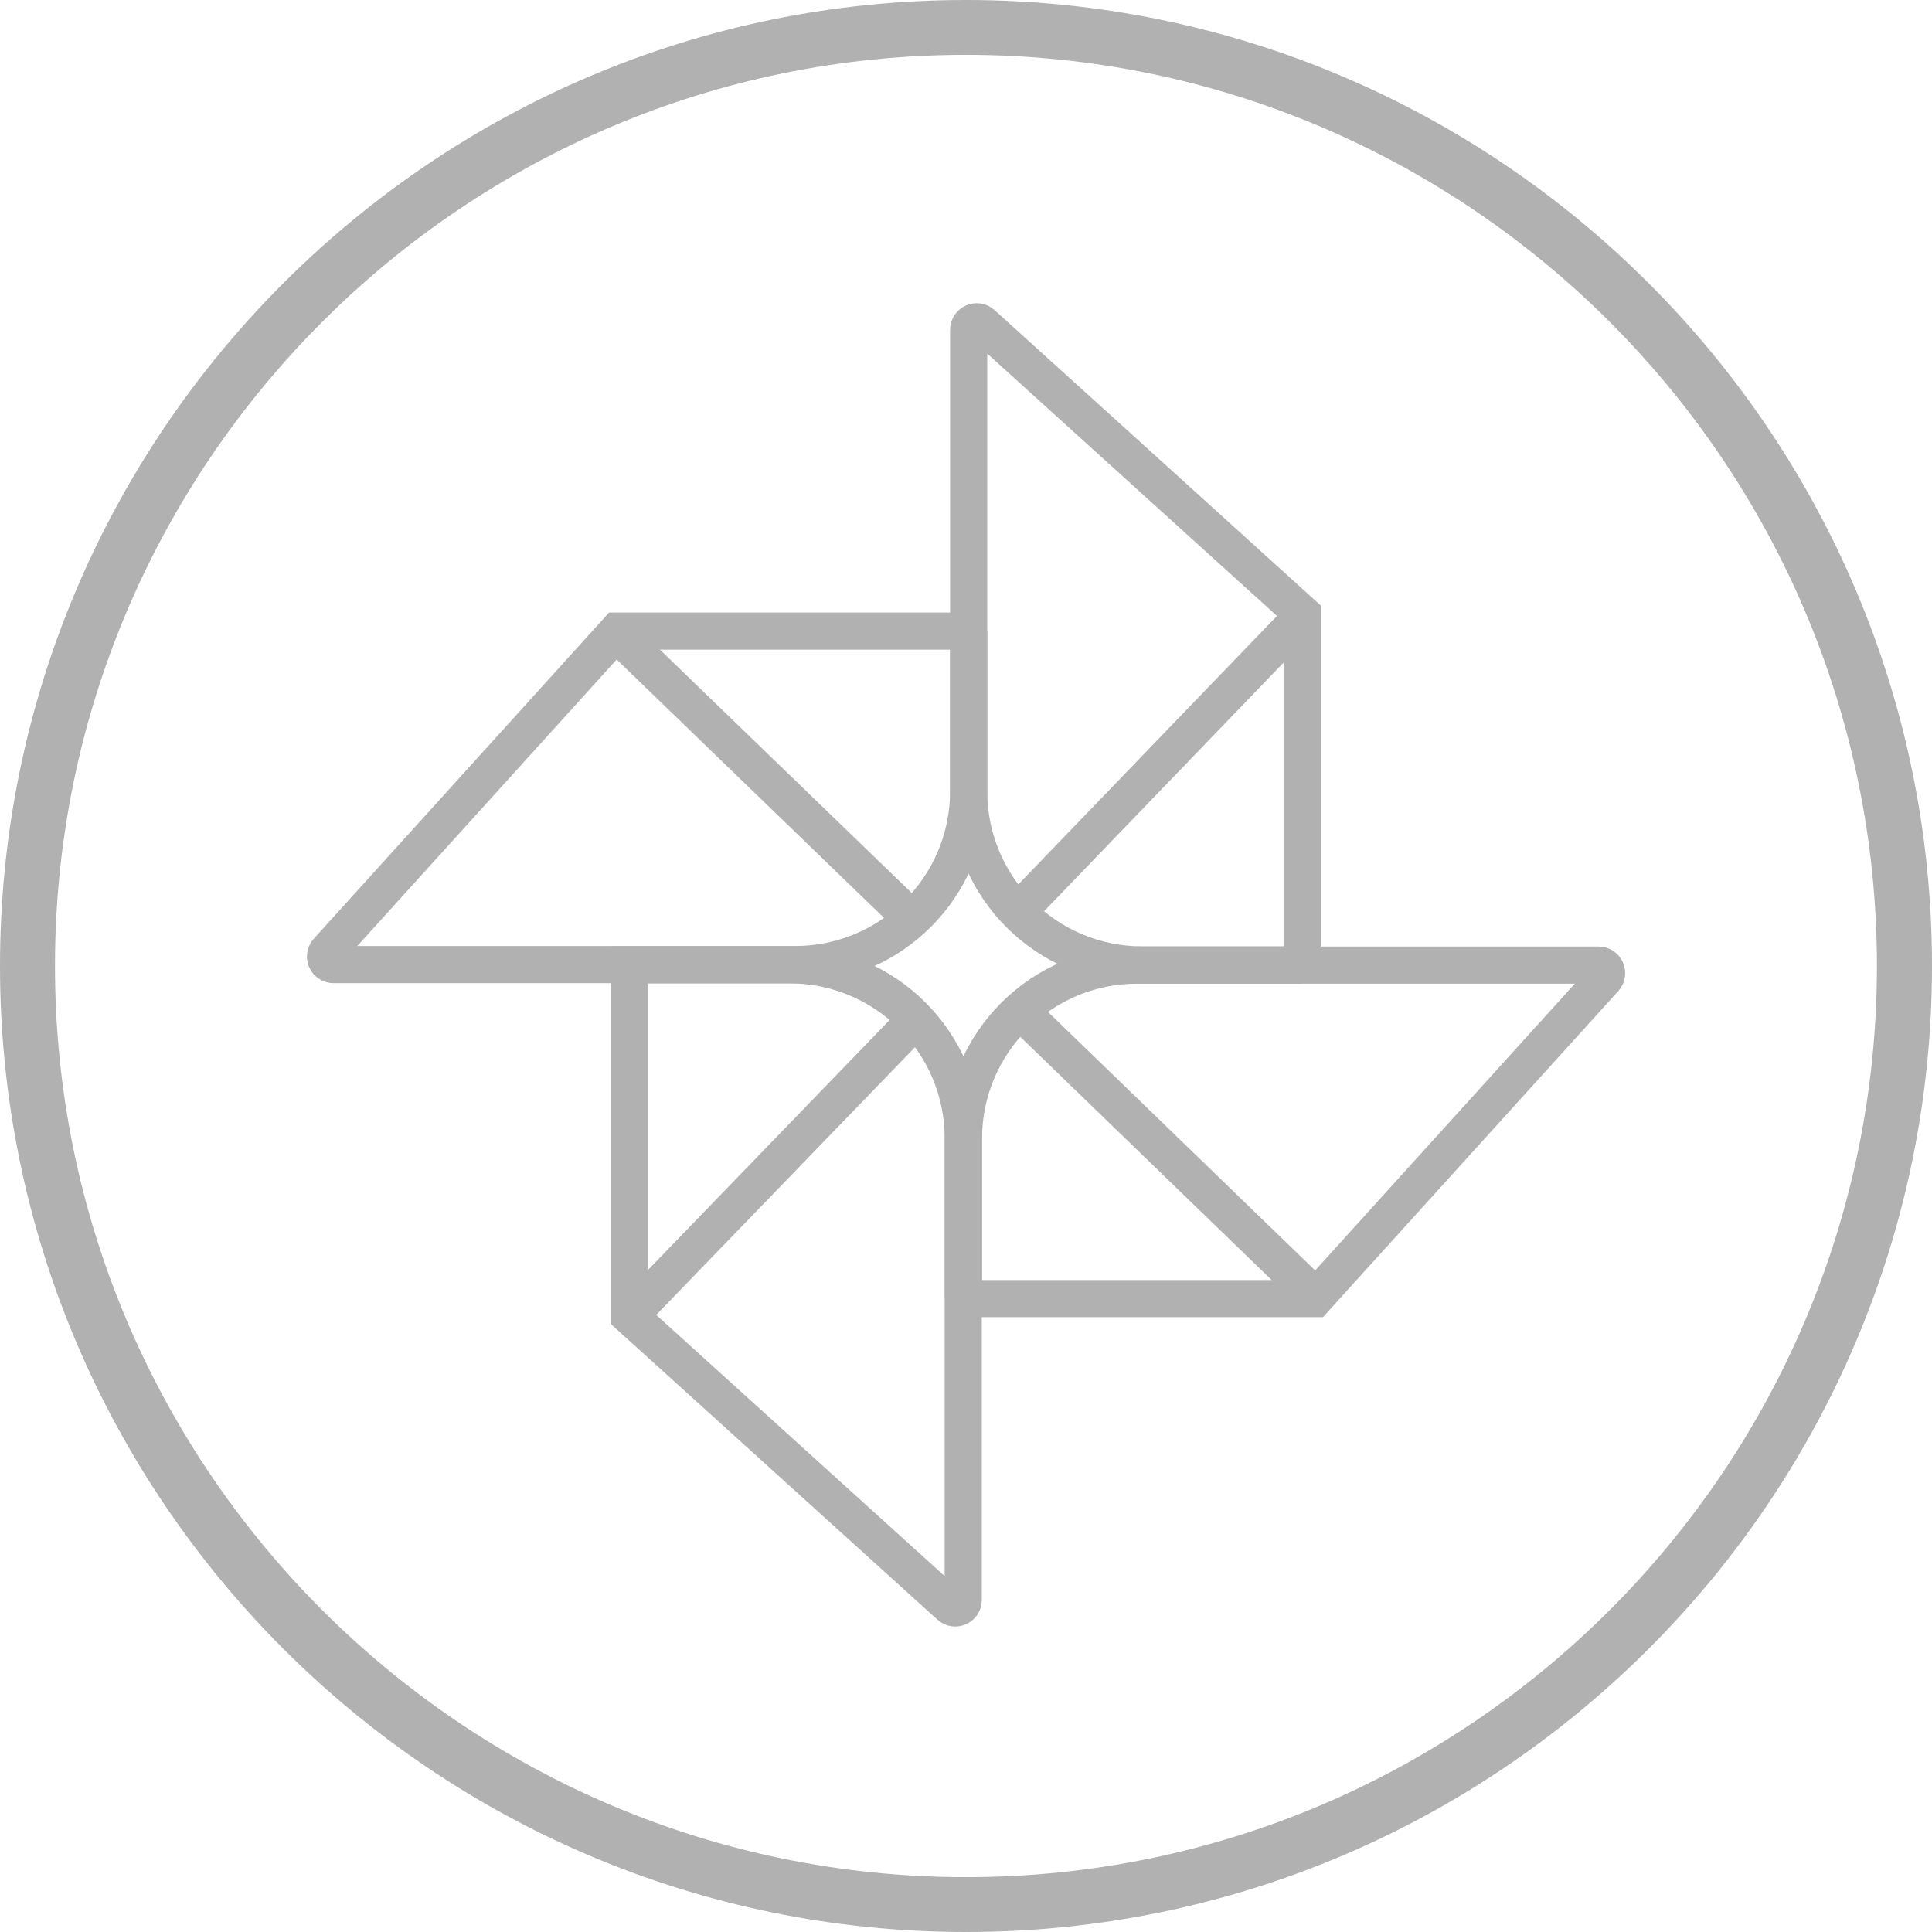
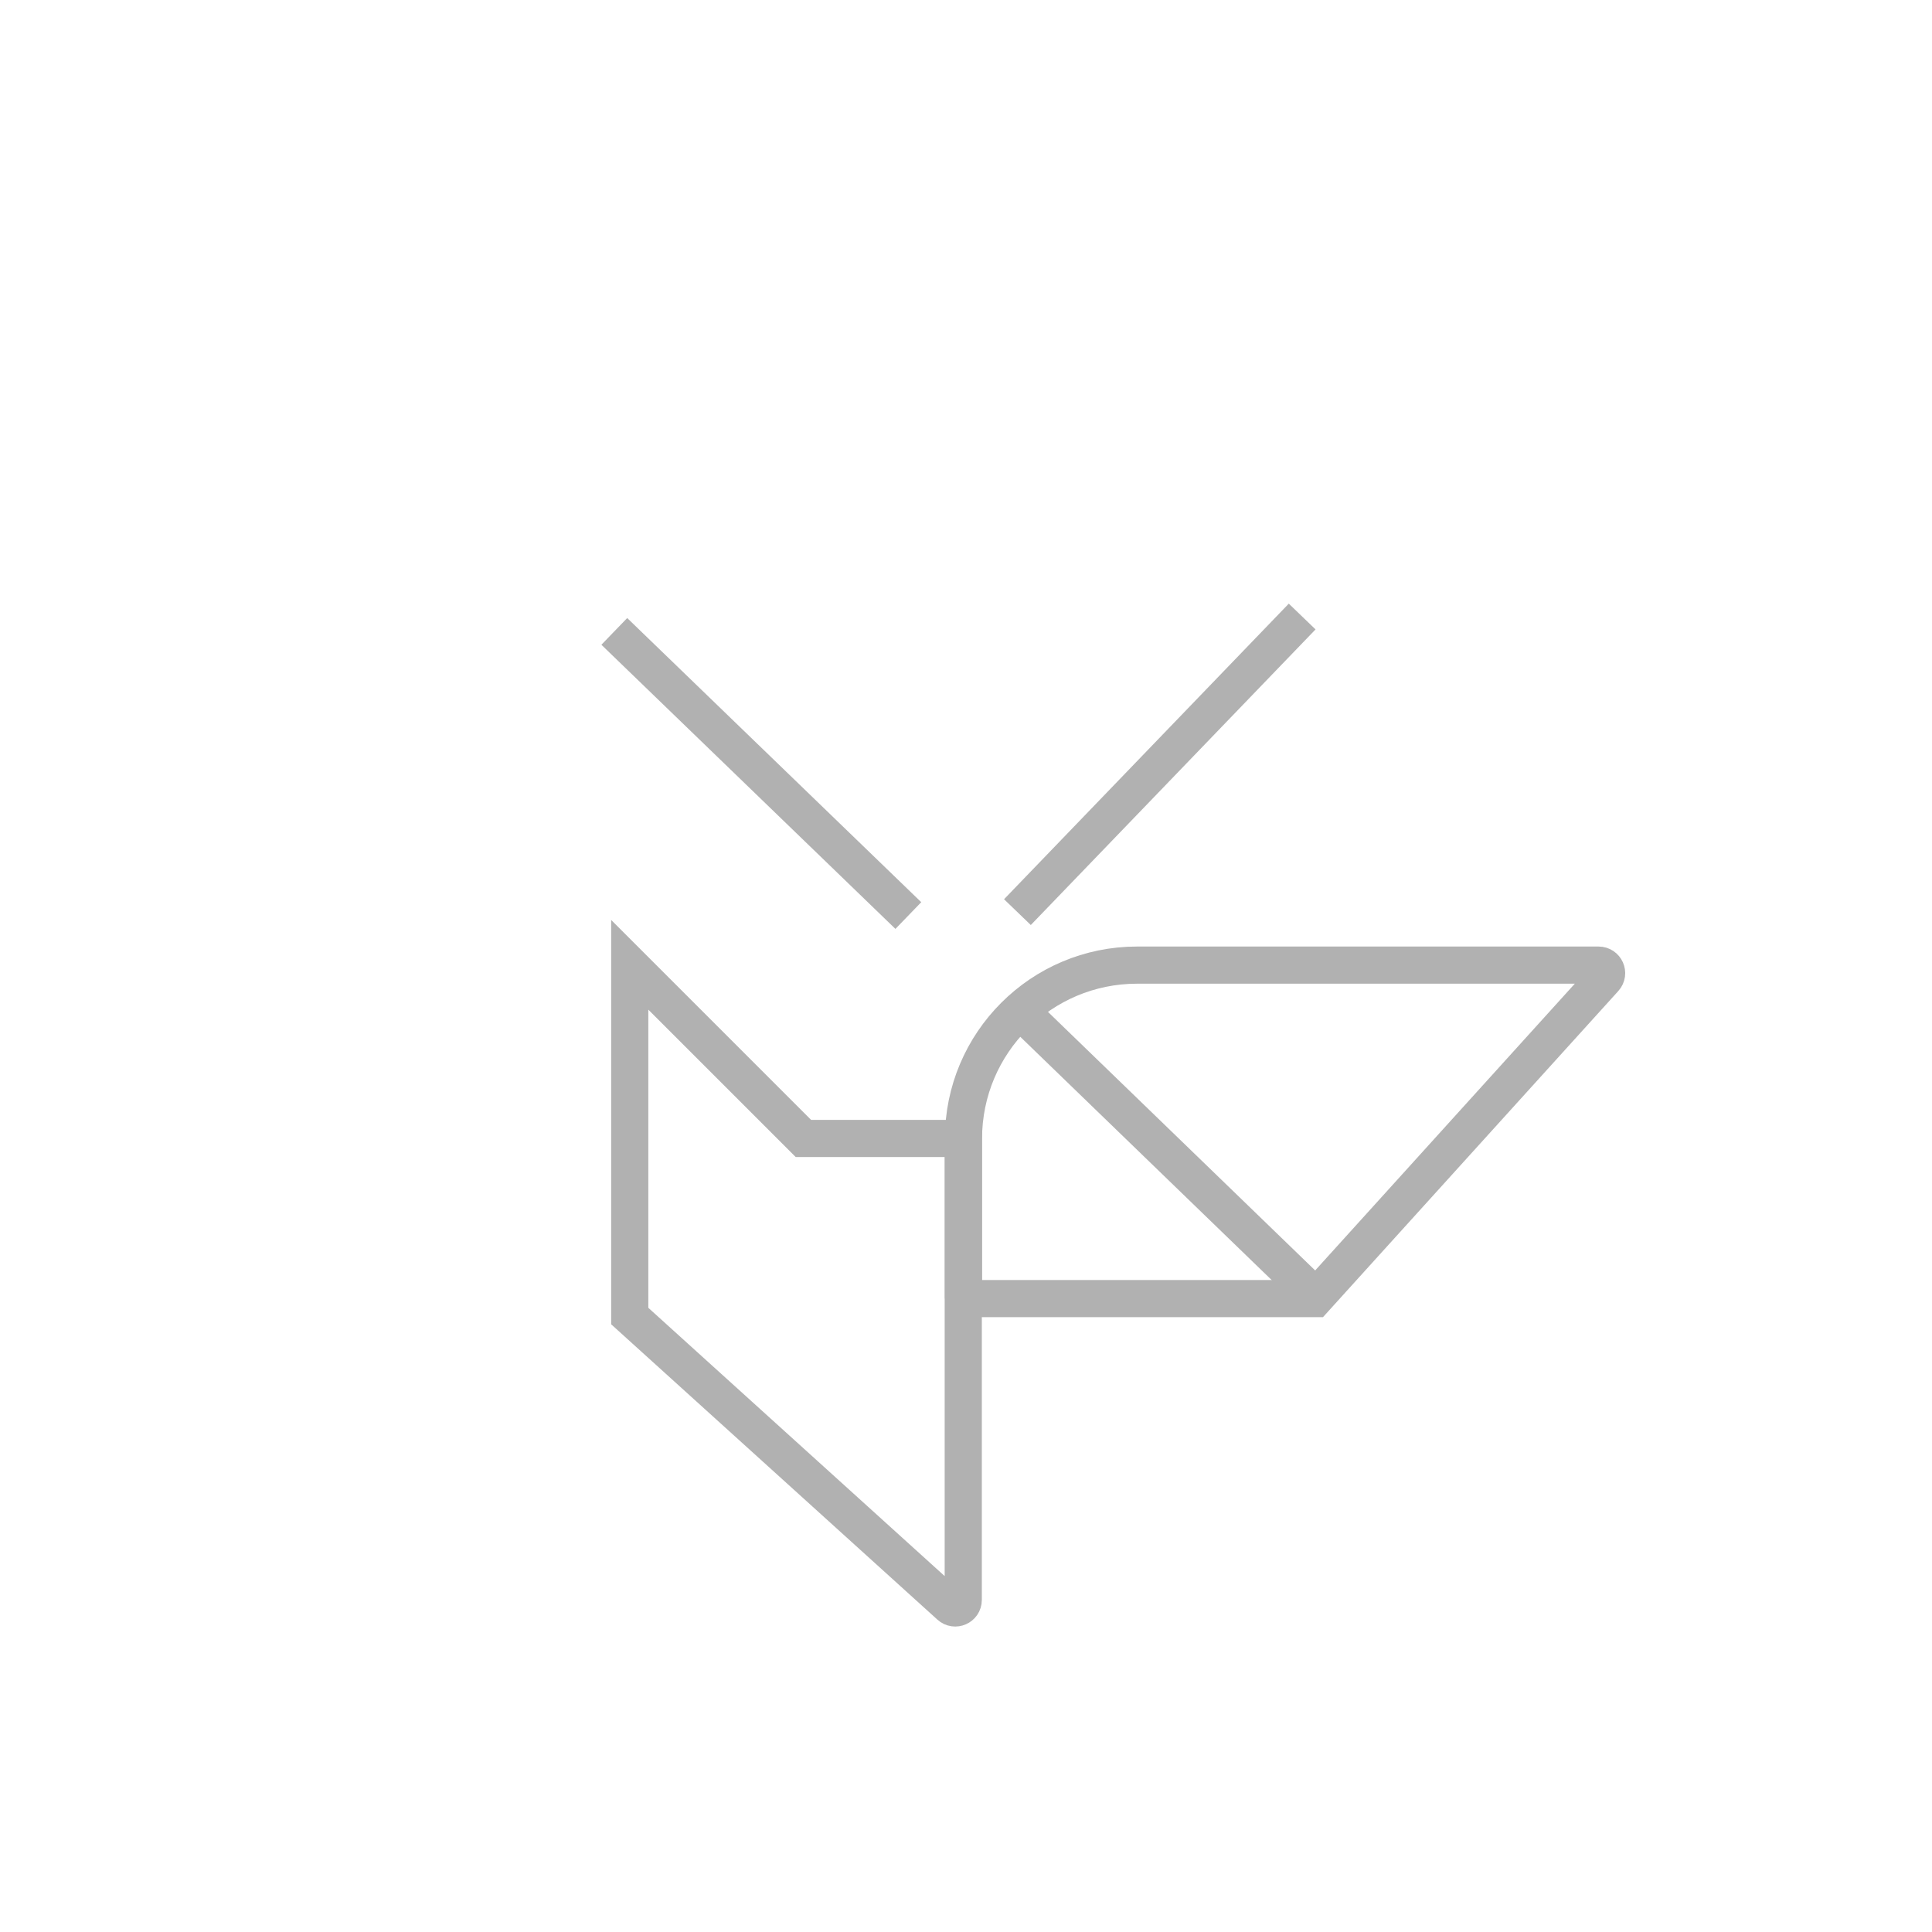
<svg xmlns="http://www.w3.org/2000/svg" width="100%" height="100%" viewBox="0 0 26 26" version="1.1" xml:space="preserve" style="fill-rule:evenodd;clip-rule:evenodd;stroke-miterlimit:10;">
-   <path d="M17.524,12.986l0,-4.727l-4.307,-3.9c-0.07,-0.063 -0.181,-0.014 -0.181,0.08l0,6.21c0,1.291 1.046,2.337 2.337,2.337l2.151,0Z" style="fill:none;stroke:#b1b1b1;stroke-width:0.5px;" />
  <path d="M17.524,8.297l-3.832,3.978" style="fill:none;stroke:#b1b1b1;stroke-width:0.5px;" />
-   <path d="M13.036,8.493l-4.728,0l-3.899,4.307c-0.063,0.07 -0.014,0.181 0.08,0.181l6.21,0c1.291,0 2.337,-1.046 2.337,-2.337l0,-2.151Z" style="fill:none;stroke:#b1b1b1;stroke-width:0.5px;" />
  <path d="M8.267,8.497l3.957,3.824" style="fill:none;stroke:#b1b1b1;stroke-width:0.5px;" />
-   <path d="M8.475,12.984l0,4.727l4.308,3.9c0.069,0.063 0.18,0.014 0.18,-0.08l0,-6.21c0,-1.291 -1.046,-2.337 -2.337,-2.337l-2.151,0Z" style="fill:none;stroke:#b1b1b1;stroke-width:0.5px;" />
-   <path d="M8.475,17.704l3.825,-3.957" style="fill:none;stroke:#b1b1b1;stroke-width:0.5px;" />
+   <path d="M8.475,12.984l0,4.727l4.308,3.9c0.069,0.063 0.18,0.014 0.18,-0.08l0,-6.21l-2.151,0Z" style="fill:none;stroke:#b1b1b1;stroke-width:0.5px;" />
  <path d="M12.966,17.476l4.727,0l3.9,-4.307c0.063,-0.07 0.014,-0.181 -0.081,-0.181l-6.209,0c-1.291,0 -2.337,1.046 -2.337,2.337l0,2.151Z" style="fill:none;stroke:#b1b1b1;stroke-width:0.5px;" />
  <path d="M17.731,17.476l-3.986,-3.857" style="fill:none;stroke:#b1b1b1;stroke-width:0.5px;" />
-   <path d="M13,0.738c-6.76,0 -12.26,5.5 -12.26,12.262c0,6.762 5.5,12.262 12.26,12.262c6.759,0 12.259,-5.5 12.259,-12.262c0,-6.762 -5.5,-12.262 -12.259,-12.262m0,25.262c-7.168,0 -13,-5.832 -13,-13c0,-7.168 5.832,-13 13,-13c7.168,0 13,5.832 13,13c0,7.168 -5.832,13 -13,13" style="fill:#b1b1b1;fill-rule:nonzero;" />
</svg>